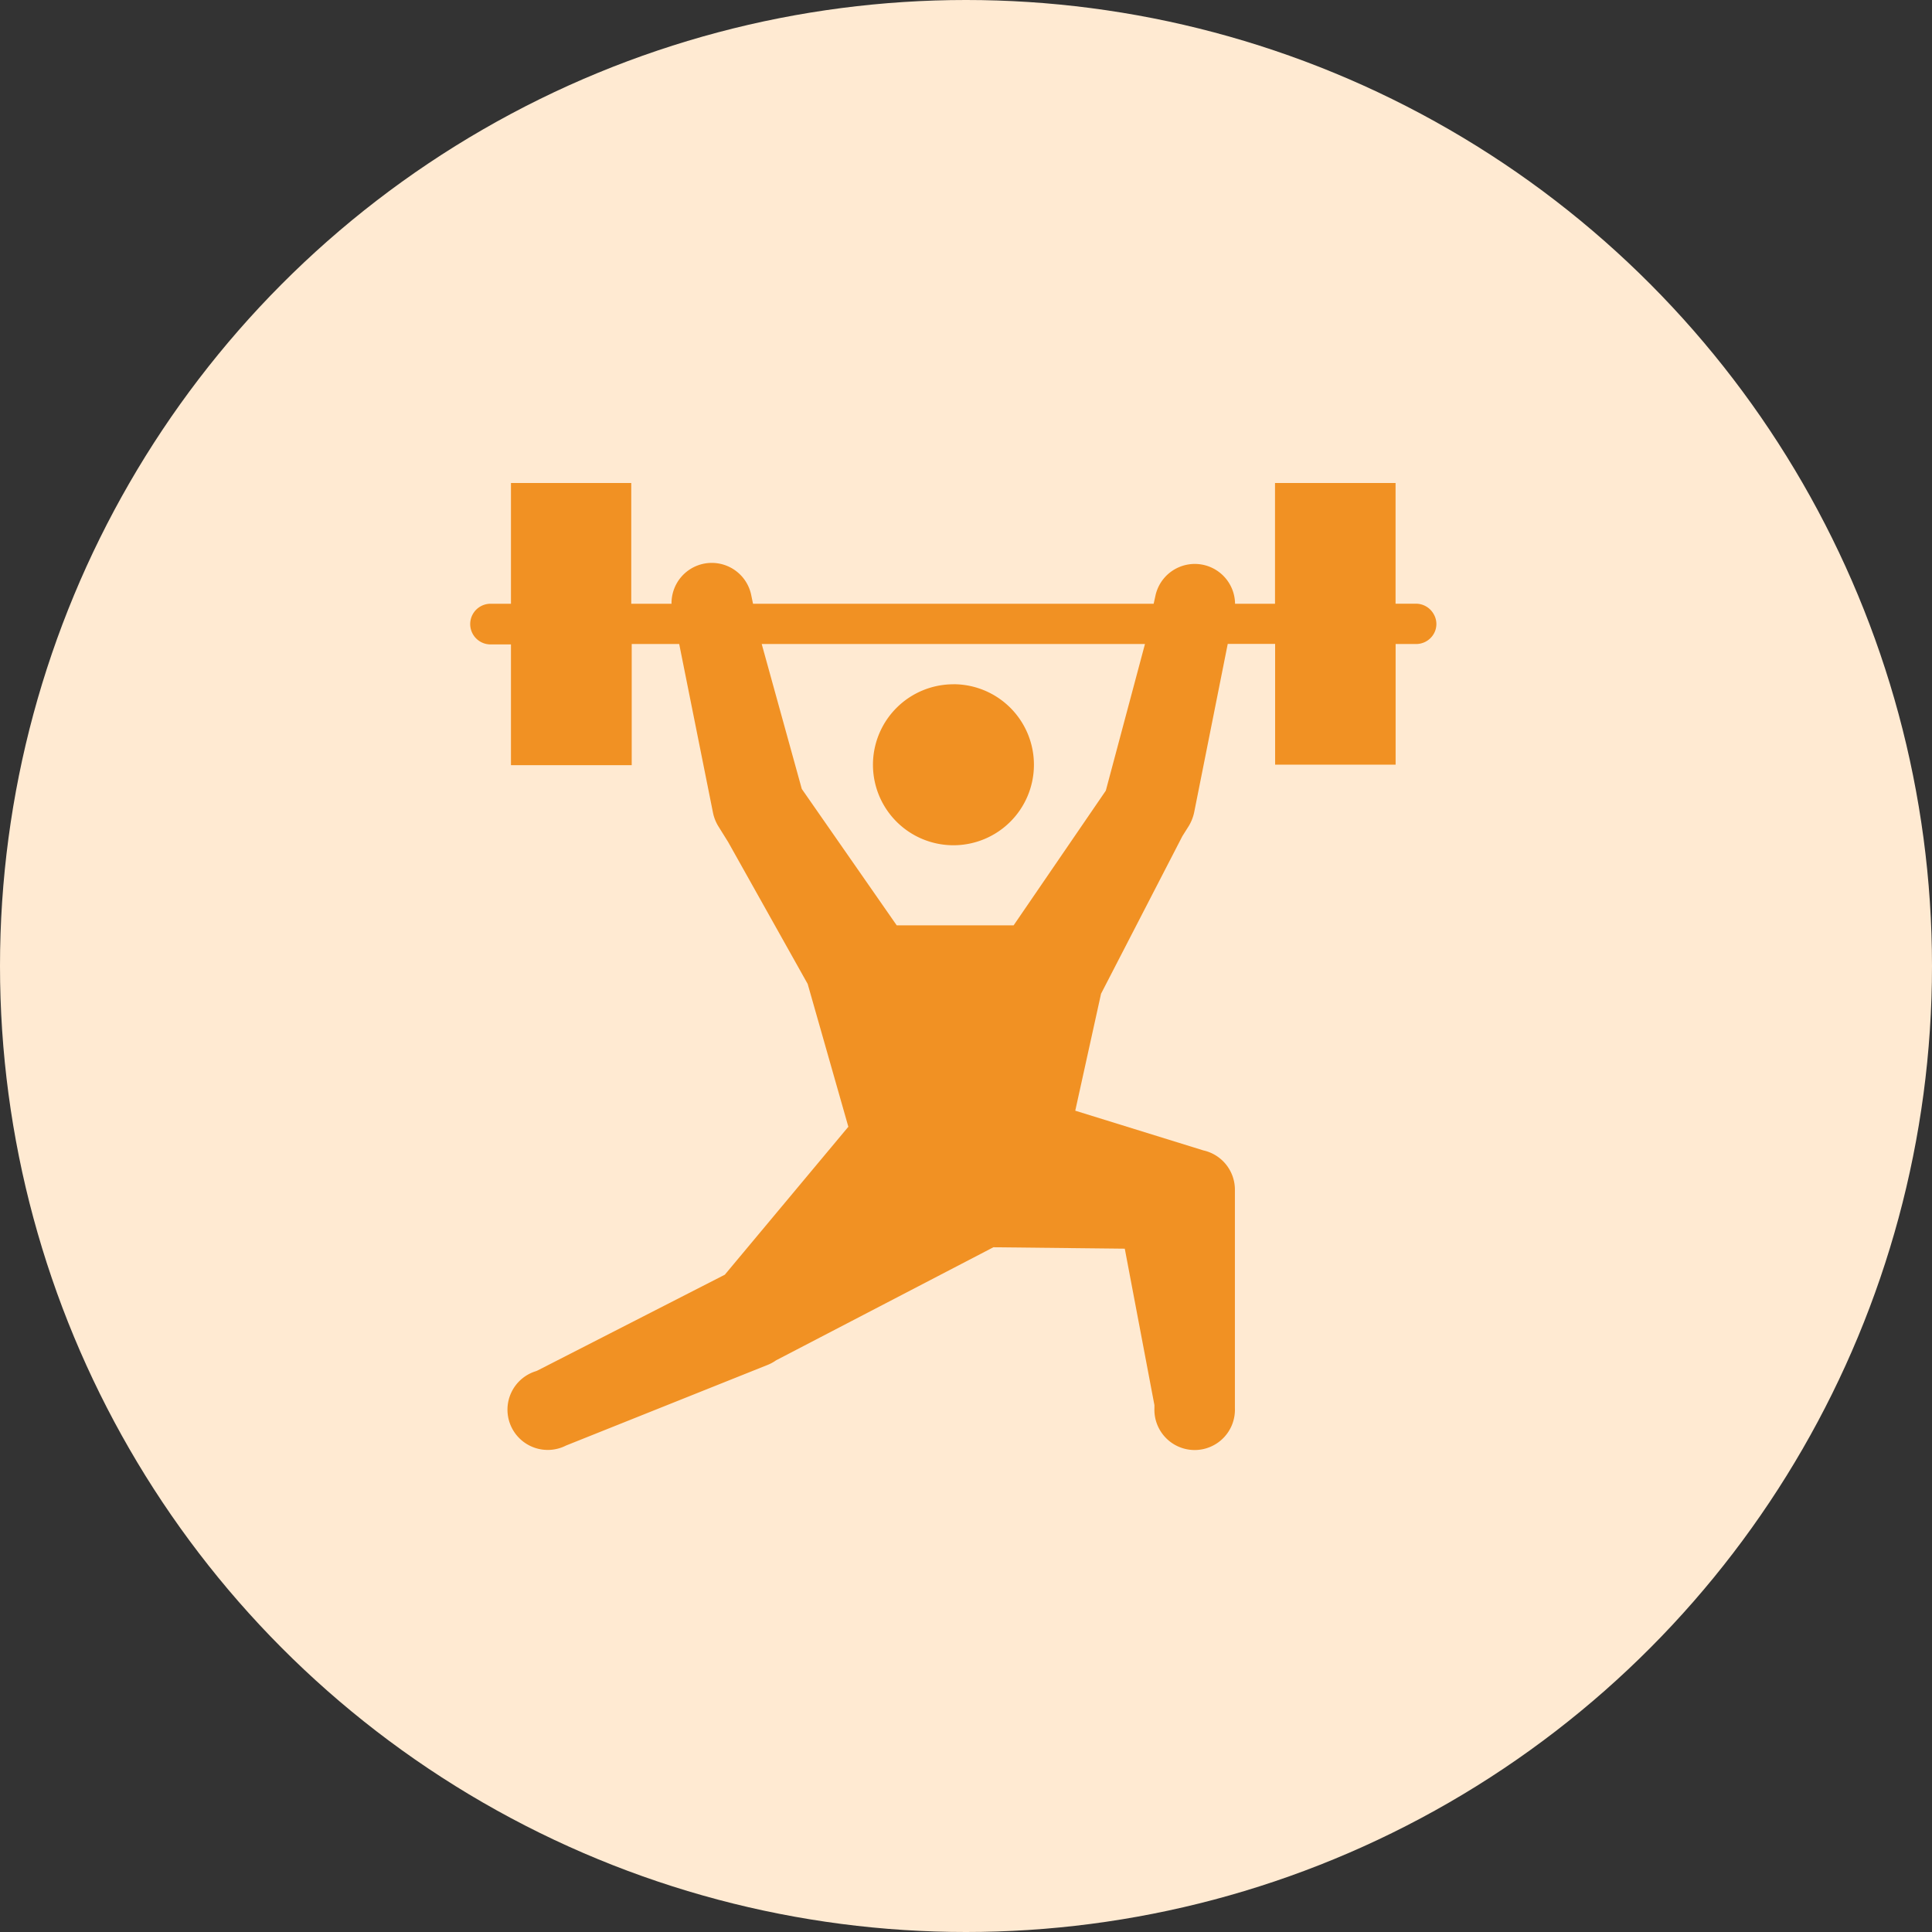
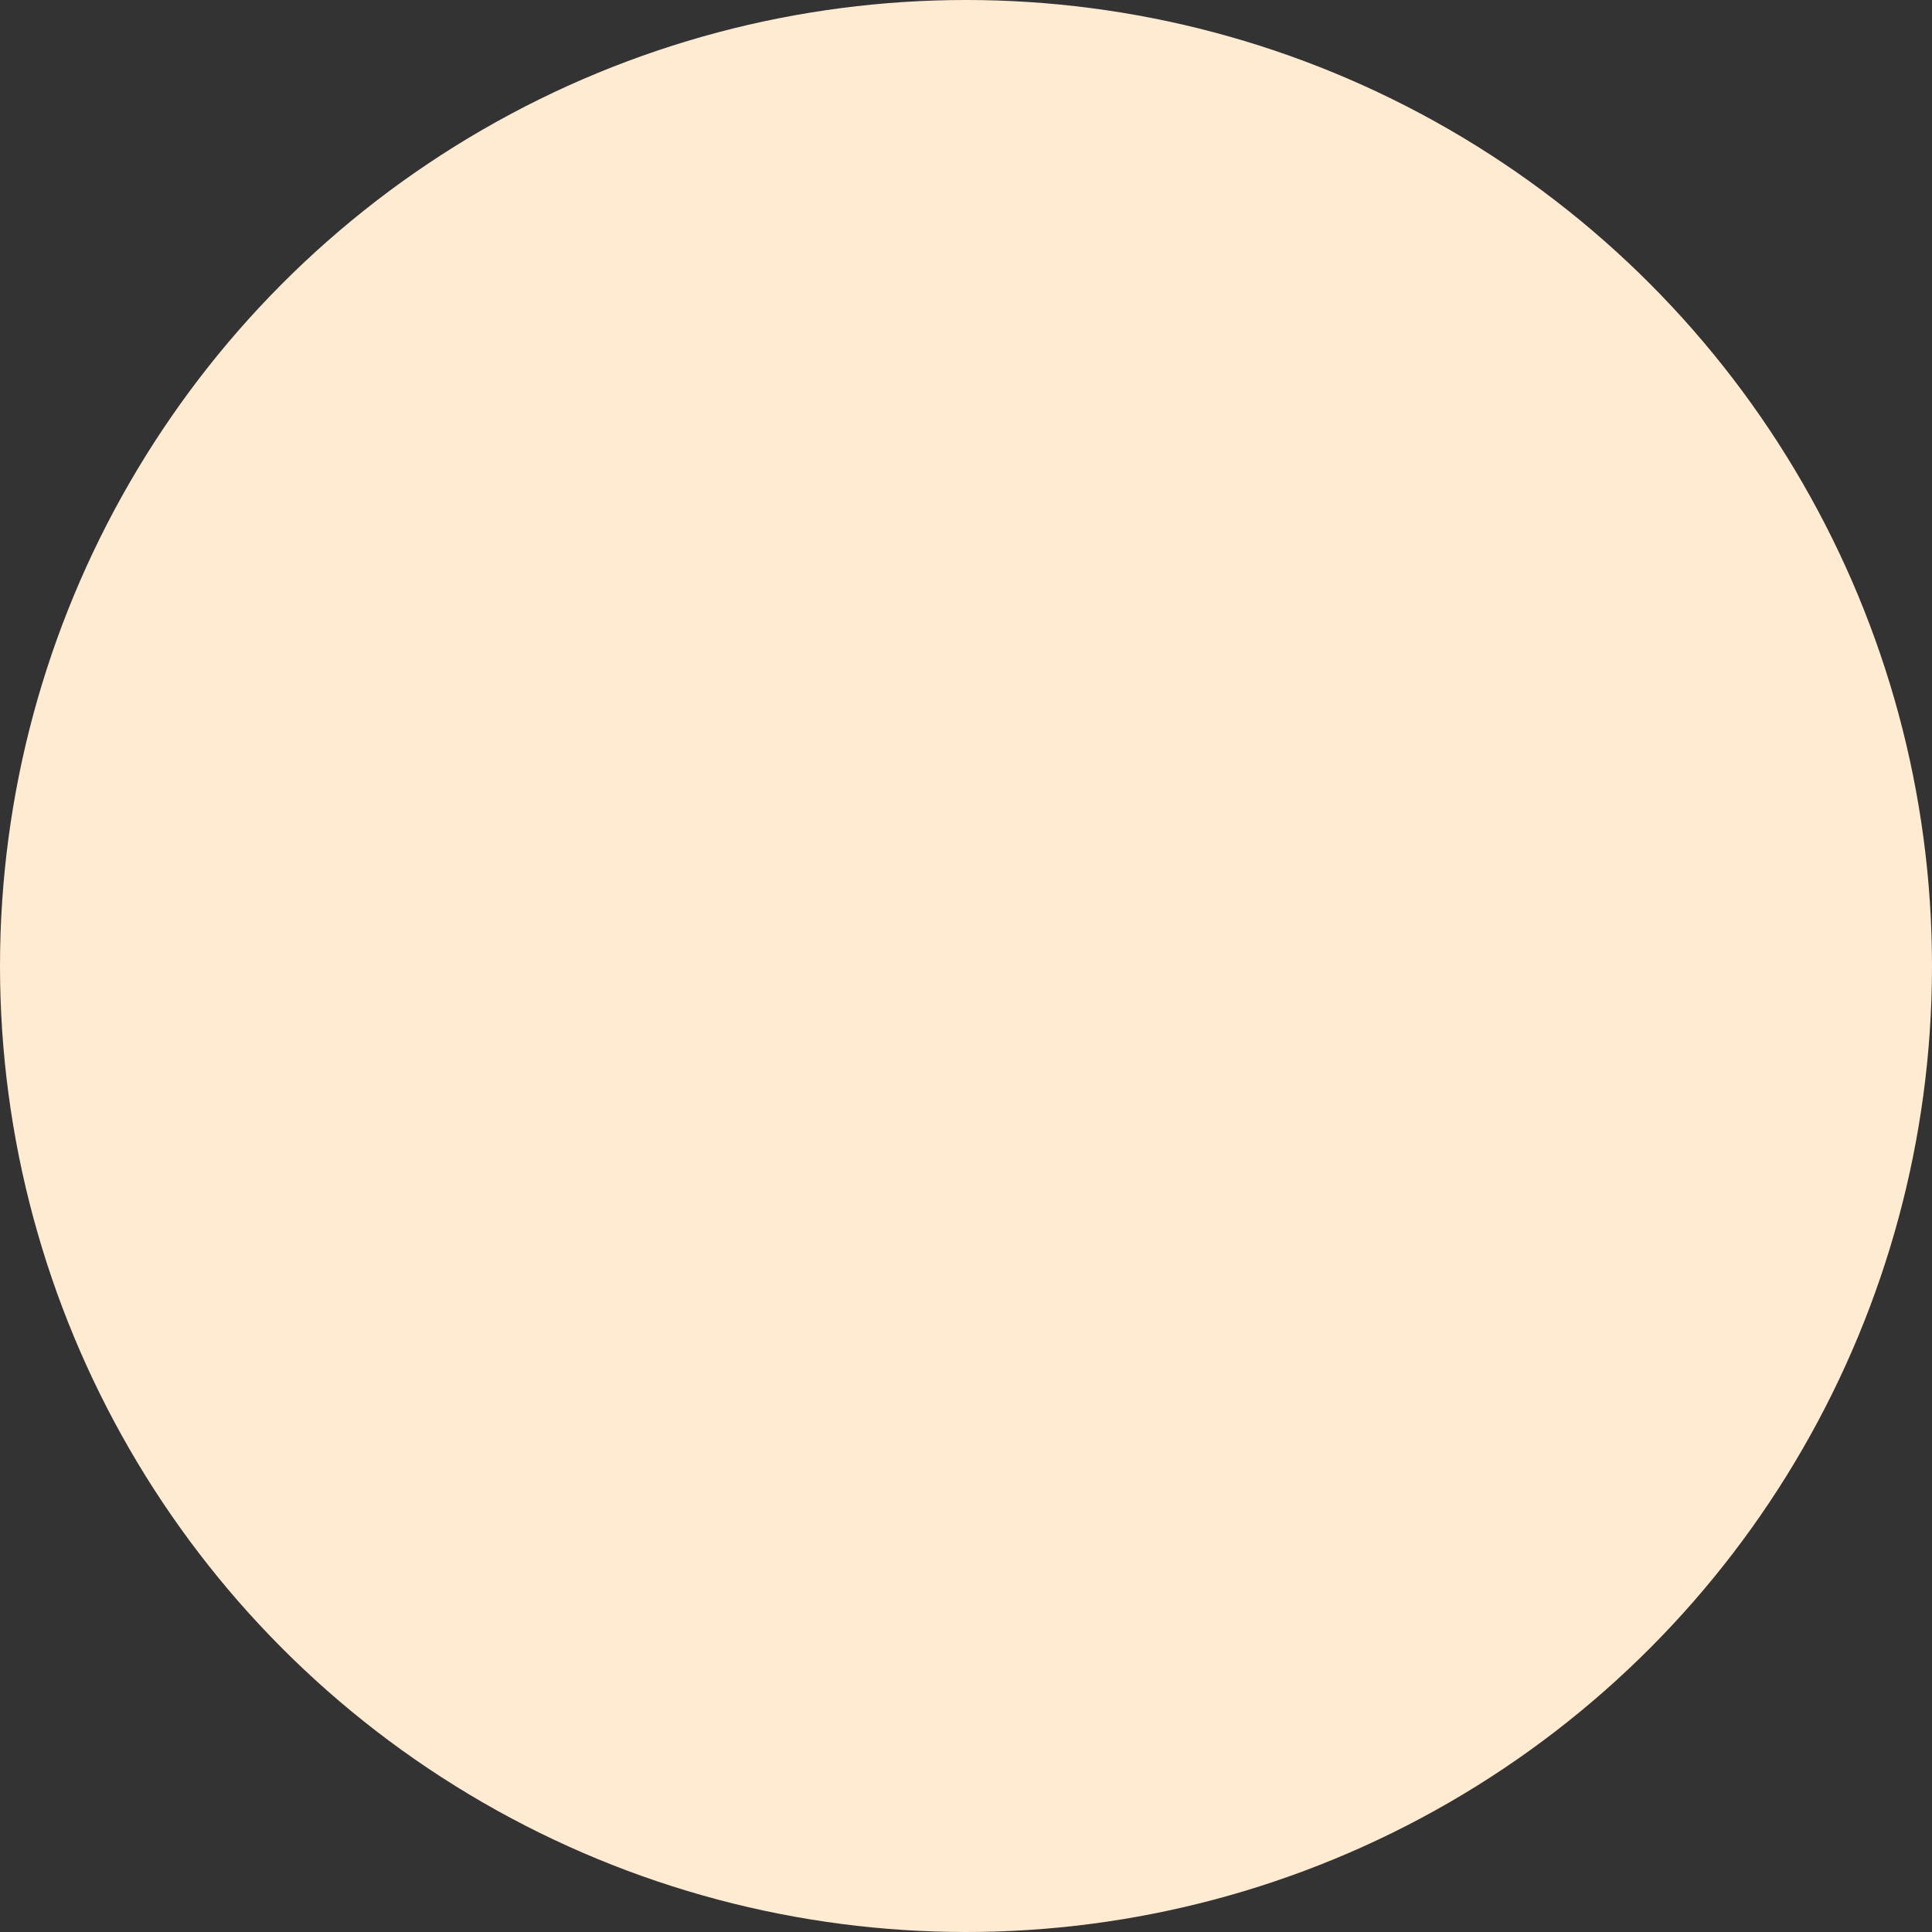
<svg xmlns="http://www.w3.org/2000/svg" width="38" height="38" viewBox="0 0 38 38">
  <rect x="0" y="0" width="38" height="38" fill="#333333" stroke="none" />
  <g id="Group_1443" data-name="Group 1443" transform="translate(-0.25)">
    <circle id="Ellipse_31" data-name="Ellipse 31" cx="19" cy="19" r="19" transform="translate(0.25)" fill="#ffead2" />
-     <path id="Path_42" data-name="Path 42" d="M12.8,12v2.375h-.4a.4.4,0,0,0-.348.2.4.4,0,0,0,.348.6h.4v2.375h2.375V15.167h.934l.665,3.32a.822.822,0,0,0,.105.265l.193.31,1.564,2.791.8,2.809-2.43,2.91-3.681,1.883-.03.013a.792.792,0,1,0,.588,1.464l3.958-1.583a.8.8,0,0,0,.145-.074l.028-.019,4.275-2.224,2.584.028.583,3.077V30.2a.792.792,0,1,0,1.583,0V25.9a.792.792,0,0,0-.62-.773l-2.52-.781.507-2.3,1.6-3.1.126-.2a.871.871,0,0,0,.105-.265l.661-3.316h.932v2.375H30.2V15.167h.4a.4.4,0,0,0,.346-.193.386.386,0,0,0,0-.4.4.4,0,0,0-.347-.2h-.4V12H27.828v2.375h-.786a.792.792,0,0,0-1.567-.154l-.034.154h-7.88l-.032-.154a.792.792,0,0,0-1.571.154h-.792V12Zm4.932,3.167H25.27L24.5,18.051,22.687,20.7h-2.3L18.52,18.017Zm3.771.792a1.583,1.583,0,1,0,1.583,1.583A1.583,1.583,0,0,0,21.5,15.958Z" transform="translate(-2.5 -2.5)" fill="#f19123" />
  </g>
</svg>